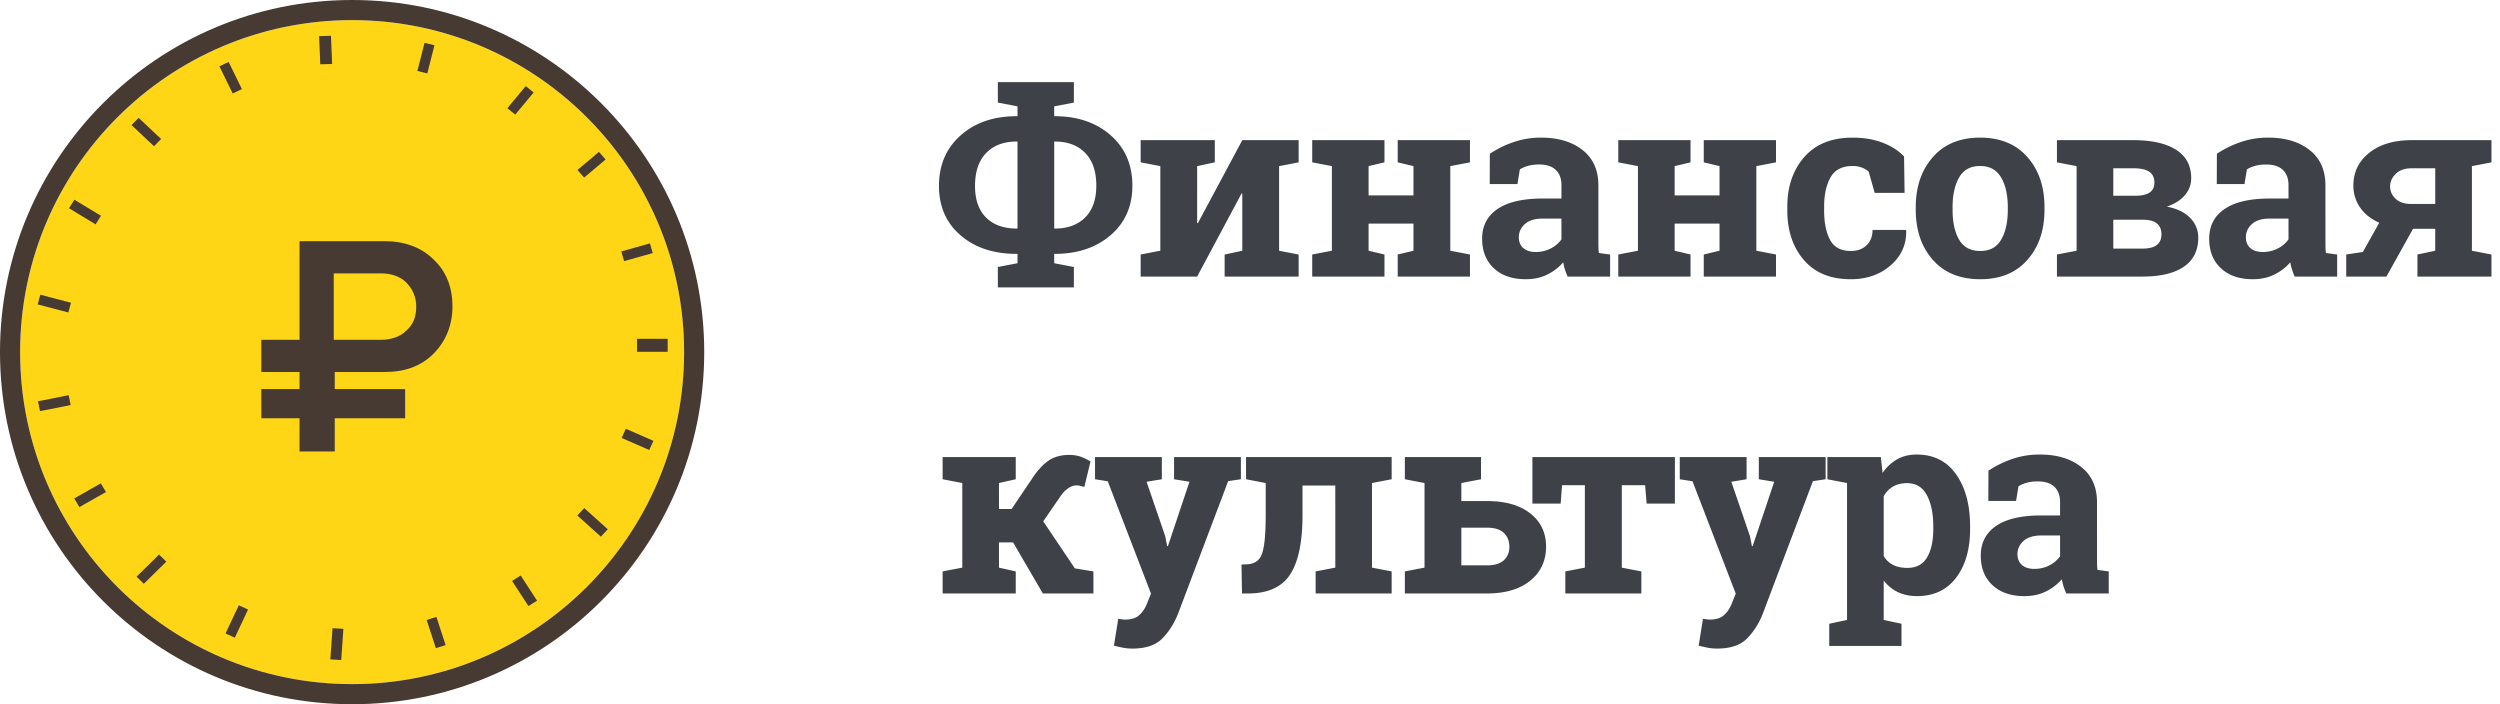
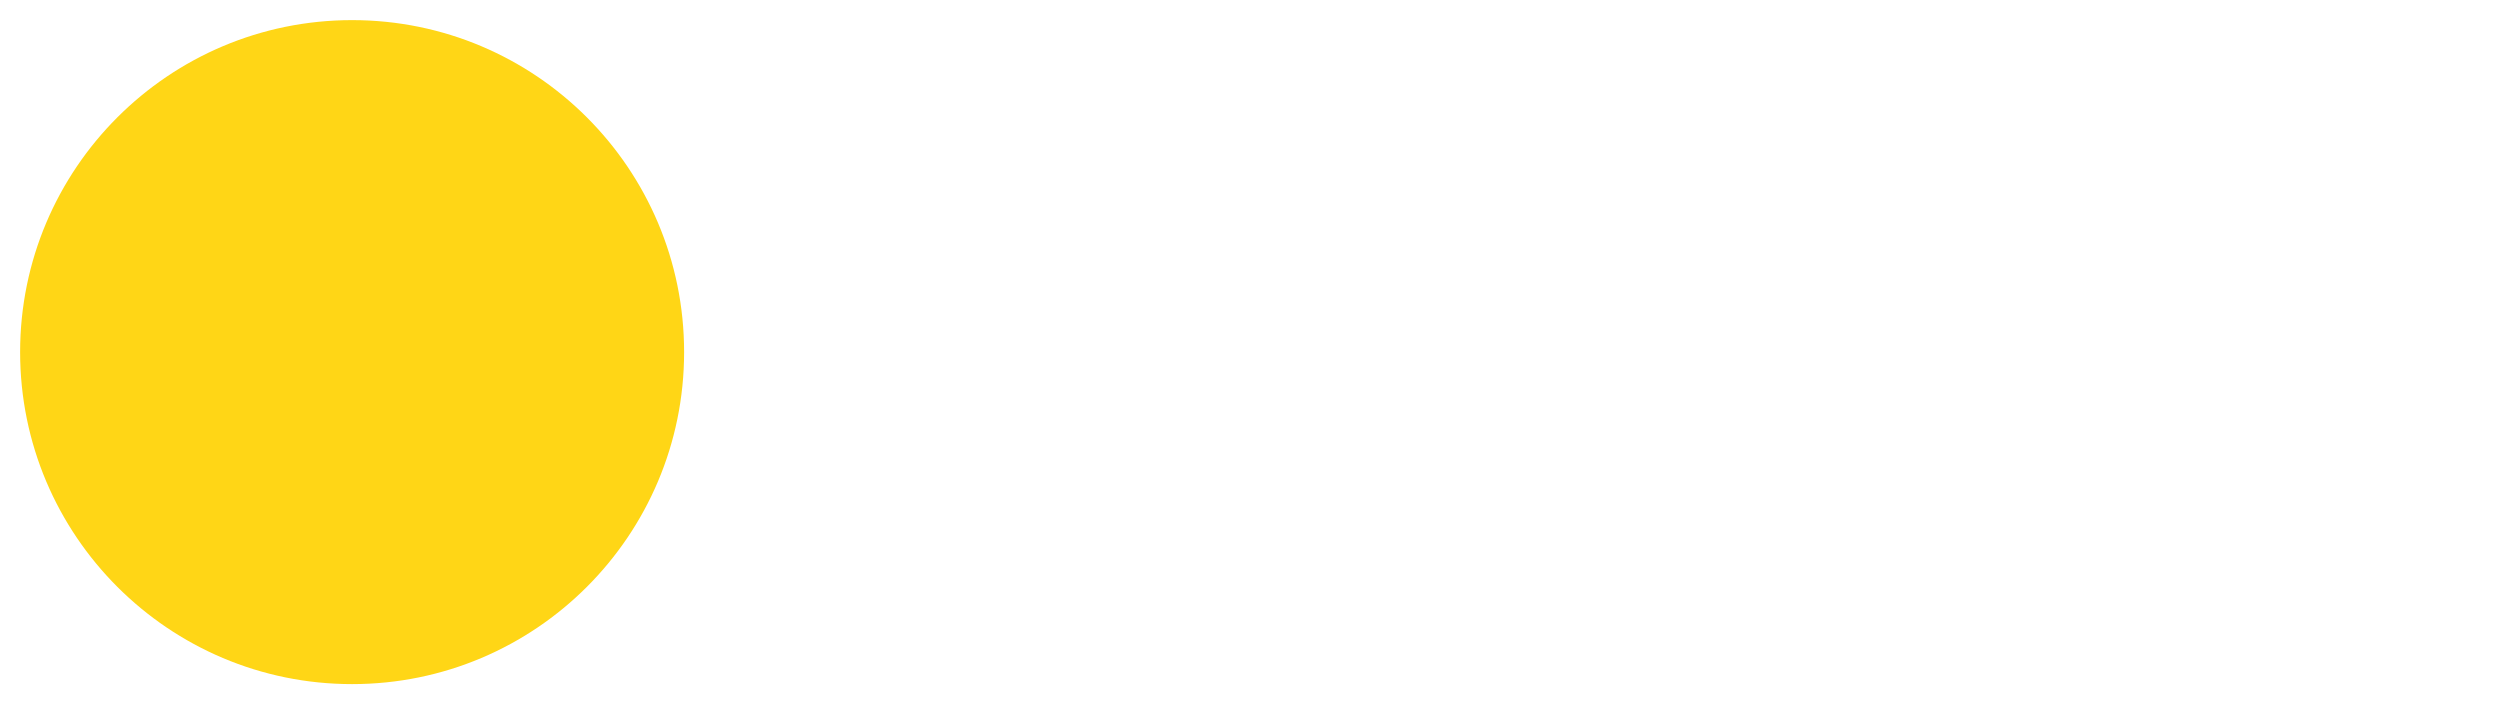
<svg xmlns="http://www.w3.org/2000/svg" width="213" height="60">
  <g fill="none">
-     <path fill="#3E4148" d="M80 15.84c0-1.775.614-3.21 1.842-4.301 1.228-1.093 2.82-1.639 4.775-1.639h.075v-.838l-1.675-.322V7h6.477v1.74l-1.676.322V9.9h.033c1.955 0 3.548.543 4.78 1.628 1.232 1.085 1.848 2.515 1.848 4.291 0 1.748-.618 3.153-1.854 4.217-1.235 1.063-2.826 1.595-4.774 1.595h-.033v.795l1.676.322v1.74h-6.477v-1.74l1.675-.322v-.795h-.075c-1.962 0-3.555-.528-4.78-1.585C80.612 18.99 80 17.588 80 15.841zm3.072 0c0 1.175.315 2.074.946 2.697.63.623 1.496.935 2.6.935h.074V12.06h-.075c-1.103 0-1.97.327-2.6.982-.63.656-.945 1.589-.945 2.799zm6.746 3.632h.054c1.096 0 1.959-.317 2.589-.951.63-.634.945-1.534.945-2.702 0-1.21-.315-2.14-.945-2.787-.63-.648-1.493-.972-2.589-.972h-.054v7.412zm7.366 4.092v-1.88l1.676-.322v-7.208l-1.676-.322v-1.89h6.317v1.89l-1.504.322V19l.064.01 3.782-7.068h4.801v1.891l-1.665.322v7.208l1.665.323v1.88h-6.305v-1.88l1.504-.323v-4.866l-.065-.01-3.781 7.078h-4.813zm14.617 0v-1.88l1.676-.322v-7.208l-1.676-.322v-1.89h6.155v1.89l-1.353.322v2.492h3.824v-2.492l-1.343-.322v-1.89h6.156v1.89l-1.676.322v7.208l1.676.323v1.88h-6.156v-1.88l1.343-.323v-2.31h-3.824v2.31l1.353.323v1.88h-6.155zm14.477-3.233c0-1.088.437-1.93 1.311-2.524.874-.595 2.156-.892 3.846-.892h1.6v-1.139c0-.558-.16-.991-.483-1.3-.322-.307-.799-.461-1.429-.461-.358 0-.677.04-.956.123-.28.083-.505.181-.677.296l-.204 1.246h-2.363l.01-2.578a8.803 8.803 0 011.972-.978 7.147 7.147 0 012.422-.397c1.44 0 2.609.352 3.508 1.058.898.705 1.348 1.71 1.348 3.013V20.6c0 .179.002.347.005.504.004.158.016.308.038.452l.956.129v1.88h-3.62a5.672 5.672 0 01-.226-.597 4.702 4.702 0 01-.15-.617c-.373.43-.826.777-1.36 1.042-.533.265-1.143.397-1.83.397-1.14 0-2.044-.31-2.713-.93-.67-.619-1.005-1.462-1.005-2.529zm3.126-.118c0 .394.128.702.382.924.254.222.607.333 1.058.333a2.72 2.72 0 001.289-.306 2.49 2.49 0 00.902-.768v-1.773h-1.6c-.666 0-1.171.156-1.515.467-.344.312-.516.686-.516 1.123zm8.473 3.351v-1.88l1.676-.322v-7.208l-1.676-.322v-1.89h6.155v1.89l-1.353.322v2.492h3.824v-2.492l-1.343-.322v-1.89h6.155v1.89l-1.675.322v7.208l1.675.323v1.88h-6.155v-1.88l1.343-.323v-2.31h-3.824v2.31l1.353.323v1.88h-6.155zm14.402-5.64v-.321c0-1.712.482-3.12 1.445-4.222.963-1.103 2.336-1.654 4.12-1.654.938 0 1.779.14 2.524.419.745.279 1.364.673 1.858 1.181l.043 3.105h-2.546l-.515-1.816a1.981 1.981 0 00-.58-.338 2.14 2.14 0 00-.785-.134c-.888 0-1.514.322-1.88.966-.365.645-.547 1.476-.547 2.493v.322c0 1.038.168 1.874.505 2.508.336.634.927.95 1.772.95.559 0 1.006-.162 1.343-.488.336-.326.505-.76.505-1.305h2.836l.032.064c.028 1.175-.412 2.158-1.321 2.949-.91.791-2.041 1.187-3.395 1.187-1.733 0-3.069-.548-4.007-1.644-.938-1.095-1.407-2.502-1.407-4.221zm10.943-.053v-.225c0-1.734.485-3.153 1.456-4.26.97-1.106 2.31-1.66 4.023-1.66 1.718 0 3.063.552 4.033 1.655.97 1.103 1.456 2.524 1.456 4.265v.225c0 1.747-.485 3.17-1.456 4.27-.97 1.1-2.308 1.649-4.012 1.649-1.726 0-3.074-.55-4.044-1.649-.97-1.1-1.456-2.523-1.456-4.27zm3.137 0c0 1.06.186 1.91.558 2.551.373.641.974.962 1.805.962.81 0 1.402-.322 1.778-.967.376-.645.564-1.493.564-2.546v-.225c0-1.032-.19-1.873-.57-2.525-.38-.652-.977-.977-1.793-.977-.817 0-1.411.325-1.784.977-.372.652-.558 1.493-.558 2.525v.225zm8.891 5.693v-1.88l1.676-.322v-7.208l-1.676-.322v-1.89h6.531c1.547 0 2.752.272 3.615.816.863.544 1.294 1.353 1.294 2.428 0 .544-.18 1.027-.542 1.45-.362.422-.875.745-1.541.967.88.171 1.548.495 2.003.972a2.34 2.34 0 01.682 1.67c0 1.096-.41 1.923-1.23 2.482-.82.558-1.996.837-3.529.837h-7.283zm4.802-2.384h2.481c.552 0 .96-.102 1.225-.306.265-.205.397-.507.397-.908s-.127-.71-.381-.924c-.254-.215-.668-.322-1.24-.322h-2.482v2.46zm0-4.501h1.901c.552-.007.956-.104 1.214-.29.258-.187.387-.462.387-.827 0-.423-.147-.733-.44-.93-.294-.197-.738-.295-1.333-.295h-1.73v2.342zm8.171 3.652c0-1.088.437-1.93 1.311-2.524.874-.595 2.156-.892 3.846-.892h1.6v-1.139c0-.558-.16-.991-.483-1.3-.322-.307-.799-.461-1.429-.461-.358 0-.677.04-.956.123-.28.083-.505.181-.677.296l-.204 1.246h-2.363l.01-2.578a8.803 8.803 0 011.972-.978 7.147 7.147 0 012.422-.397c1.44 0 2.609.352 3.508 1.058.898.705 1.348 1.71 1.348 3.013V20.6c0 .179.002.347.005.504.004.158.016.308.038.452l.956.129v1.88h-3.62a5.672 5.672 0 01-.226-.597 4.702 4.702 0 01-.15-.617c-.373.43-.826.777-1.36 1.042-.533.265-1.143.397-1.83.397-1.14 0-2.044-.31-2.713-.93-.67-.619-1.005-1.462-1.005-2.529zm3.126-.118c0 .394.128.702.382.924.254.222.607.333 1.058.333a2.72 2.72 0 001.289-.306 2.49 2.49 0 00.902-.768v-1.773h-1.6c-.666 0-1.171.156-1.515.467-.344.312-.516.686-.516 1.123zm8.548 3.351v-1.88l1.418-.214 1.396-2.492c-.709-.316-1.253-.749-1.632-1.3a3.237 3.237 0 01-.57-1.88c0-1.132.45-2.057 1.348-2.777.9-.72 2.108-1.08 3.626-1.08h6.789v1.891l-1.665.322v7.208l1.665.323v1.88h-6.306v-1.88l1.515-.323v-1.869h-1.89l-2.267 4.071h-3.427zm3.738-7.68c0 .4.156.75.468 1.047.311.297.753.446 1.326.446h2.052v-3.04h-1.998c-.587 0-1.042.157-1.364.473-.323.315-.484.673-.484 1.074zM80.312 50.564v-1.88l1.675-.322v-7.208l-1.675-.322v-1.89h6.23v1.89l-1.429.322v2.213h1.075l1.74-2.578c.437-.673.895-1.18 1.375-1.52.48-.34 1.078-.51 1.794-.51.358 0 .68.05.966.15.287.1.57.237.85.408l-.527 2.17-.403-.107a1.341 1.341 0 00-.296-.022c-.214 0-.442.083-.682.247-.24.165-.445.373-.617.624l-1.504 2.19 2.696 4.008 1.58.258v1.88h-4.308l-2.536-4.351h-1.203v2.148l1.429.323v1.88h-6.23zm12.984-9.732v-1.89h5.693v1.89l-1.3.215 1.59 4.64.161.838.065.011 1.837-5.49-1.311-.214v-1.89h5.693v1.89l-1.085.161-4.275 11.312c-.337.838-.786 1.54-1.348 2.105-.562.566-1.41.849-2.54.849-.266 0-.515-.022-.747-.065a13.741 13.741 0 01-.822-.182l.365-2.288.312.043c.107.014.2.021.279.021.523 0 .924-.127 1.203-.381.28-.254.494-.571.645-.95l.354-.882-3.684-9.571-1.085-.172zm12.479 7.262l.344-.011c.716 0 1.181-.294 1.396-.88.215-.588.322-1.69.322-3.31v-2.739l-1.675-.322v-1.89h12.407v1.89l-1.676.322v7.208l1.676.323v1.88h-6.478v-1.88l1.676-.323V41.37h-2.793v2.525c0 2.291-.353 3.976-1.058 5.054-.705 1.078-1.907 1.616-3.604 1.616h-.494l-.043-2.47zm13.919 2.47v-1.88l1.675-.322v-7.208l-1.675-.322v-1.89h4.812v3.748h2.18c1.576 0 2.81.353 3.701 1.059.892.705 1.338 1.645 1.338 2.82 0 1.202-.448 2.17-1.343 2.9s-2.127 1.095-3.695 1.095h-6.993zm4.812-2.395h2.18c.645 0 1.125-.145 1.44-.435.315-.29.473-.671.473-1.144 0-.487-.156-.881-.467-1.182-.312-.3-.794-.451-1.445-.451h-2.181v3.212zm0-7.015v-2.213h1.676v1.891l-1.676.322zm6.055 1.751v-3.964h12.14v3.964h-2.407l-.13-1.568h-1.986v7.025l1.665.323v1.88h-6.478v-1.88l1.665-.323v-7.025h-1.944l-.118 1.568h-2.407zm12.555-2.073v-1.89h5.693v1.89l-1.3.215 1.59 4.64.161.838.065.011 1.837-5.49-1.31-.214v-1.89h5.693v1.89l-1.085.161-4.276 11.312c-.336.838-.786 1.54-1.348 2.105-.562.566-1.409.849-2.54.849-.265 0-.514-.022-.747-.065a13.74 13.74 0 01-.822-.182l.365-2.288.312.043c.107.014.2.021.28.021.522 0 .923-.127 1.202-.381.28-.254.494-.571.645-.95l.354-.882-3.684-9.571-1.085-.172zm12.576 0v-1.89h4.554l.15 1.353a3.726 3.726 0 011.236-1.16c.48-.272 1.039-.408 1.676-.408 1.44 0 2.557.562 3.352 1.686.794 1.124 1.192 2.603 1.192 4.437v.225c0 1.719-.398 3.101-1.192 4.147-.795 1.045-1.905 1.568-3.33 1.568-.61 0-1.15-.113-1.623-.338a3.332 3.332 0 01-1.214-.994v3.362l1.515.323v1.89h-6.155v-1.89l1.515-.323V41.154l-1.676-.322zm4.801 6.542c.194.33.457.58.79.752.333.172.743.258 1.23.258.76 0 1.316-.297 1.67-.892.355-.594.532-1.4.532-2.417v-.225c0-1.096-.182-1.984-.548-2.664-.365-.68-.923-1.021-1.675-1.021-.473 0-.876.097-1.209.29a2.07 2.07 0 00-.79.827v5.092zm8.269-.043c0-1.088.437-1.93 1.31-2.524.874-.595 2.156-.892 3.846-.892h1.6v-1.139c0-.558-.16-.991-.483-1.3-.322-.307-.798-.461-1.428-.461-.359 0-.677.04-.957.123a2.508 2.508 0 00-.676.296l-.204 1.246h-2.364l.011-2.578a8.803 8.803 0 011.971-.978 7.147 7.147 0 012.423-.397c1.44 0 2.608.352 3.507 1.058.899.705 1.348 1.71 1.348 3.013V47.6c0 .179.002.347.005.504.004.158.017.308.038.452l.956.129v1.88h-3.62a5.673 5.673 0 01-.226-.597 4.702 4.702 0 01-.15-.617c-.372.43-.825.777-1.359 1.042-.533.265-1.144.397-1.831.397-1.14 0-2.043-.31-2.713-.93-.67-.619-1.004-1.462-1.004-2.529zm3.126-.118c0 .394.127.702.381.924.254.222.607.333 1.058.333.473 0 .903-.102 1.29-.306a2.49 2.49 0 00.902-.768v-1.773h-1.601c-.666 0-1.17.156-1.515.467-.343.312-.515.686-.515 1.123z" />
    <circle cx="30" cy="30" r="28.286" fill="#FFD616" />
-     <path fill="#463A33" d="M30 60C13.431 60 0 46.569 0 30 0 13.431 13.431 0 30 0c16.569 0 30 13.431 30 30 0 16.569-13.431 30-30 30zm0-1.714c15.622 0 28.286-12.664 28.286-28.286C58.286 14.378 45.622 1.714 30 1.714 14.378 1.714 1.714 14.378 1.714 30c0 15.622 12.664 28.286 28.286 28.286zM25.521 20.55h7.286c1.628 0 3.086.514 4.114 1.543 1.114 1.028 1.629 2.4 1.629 4.028 0 1.629-.6 3-1.629 4.029-1.028 1.028-2.4 1.543-4.114 1.543H28.52v1.457h6v2.485h-6v2.829h-2.999v-2.829h-3.257V33.15h3.257v-1.457h-3.257V28.95h3.257v-8.4zm2.914 2.743v5.657h4.029c.857 0 1.629-.257 2.143-.772.6-.514.857-1.2.857-2.057s-.343-1.543-.857-2.057-1.286-.771-2.143-.771h-4.029zM27.188 3.079l1.01-.03.1 2.4-1.01.03-.1-2.4zm8.983.567l.845.208-.61 2.4-.844-.208.61-2.4zm8.621 3.69l.674.542L43.9 9.764l-.674-.543 1.567-1.885zm6.238 5.603l.567.65-1.83 1.543-.566-.65 1.829-1.543zm4.344 7.799l.24.824-2.44.686-.238-.825 2.438-.685zm1.513 8.126v1.111h-2.612v-1.111h2.612zm-1.216 8.694l-.354.783-2.352-1.028.354-.783 2.352 1.028zm-3.89 7.532l-.587.633-2.003-1.8.587-.633 2.003 1.8zm-6.024 6.086l-.733.462-1.394-2.143.734-.462 1.393 2.143zm-7.79 3.785l-.83.263-.783-2.4.829-.263.784 2.4zm-8.895 1.273l-.926-.055.186-2.657.926.055-.186 2.657zm-9.067-1.904l-.79-.36 1.132-2.4.79.36-1.132 2.4zm-7.752-4.591l-.615-.607 1.916-1.885.616.606-1.917 1.886zm-5.49-6.532l-.435-.743 2.264-1.285.436.742-2.265 1.286zm-3.355-8.18l-.17-.84 2.612-.515.171.84-2.613.515zm-.197-9.092l.224-.828 2.613.686-.224.828-2.613-.686zm2.67-8.192l.457-.73 2.265 1.372-.457.73-2.264-1.372zm5.328-7.083l.602-.62 1.916 1.8-.602.62-1.916-1.8zm7.486-5.01l.785-.372 1.132 2.314-.785.372-1.132-2.314z" />
  </g>
</svg>